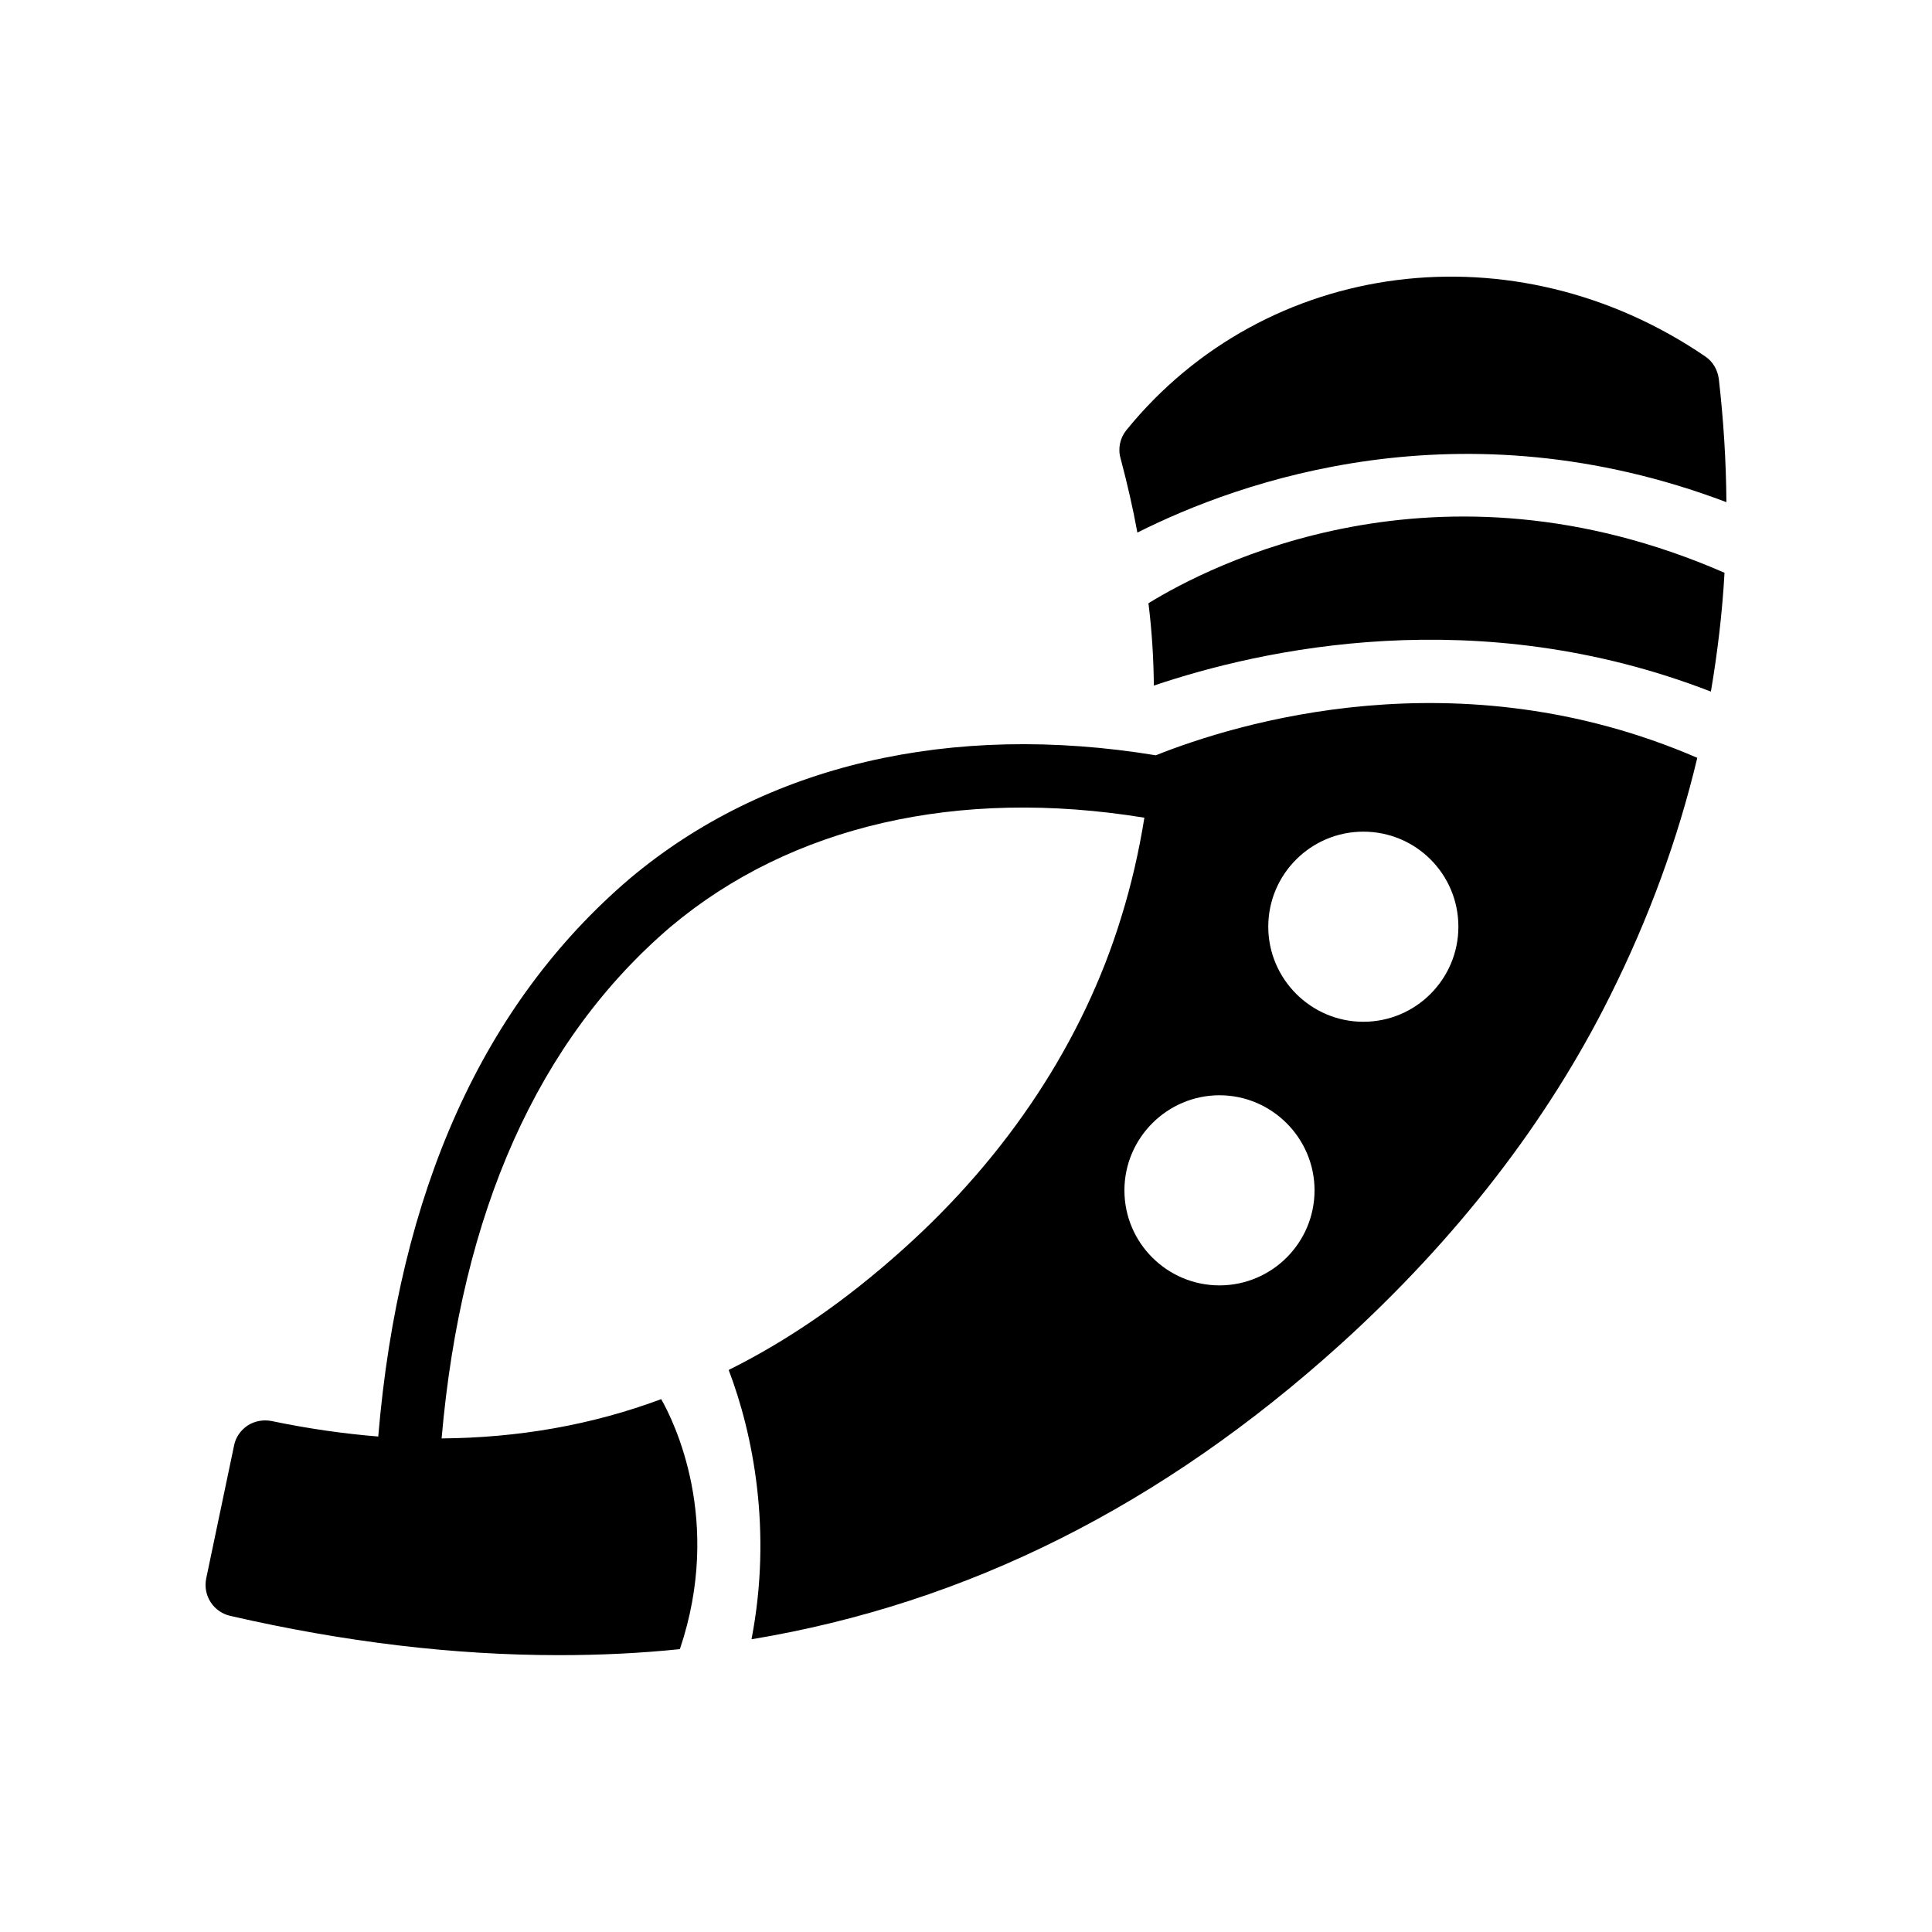
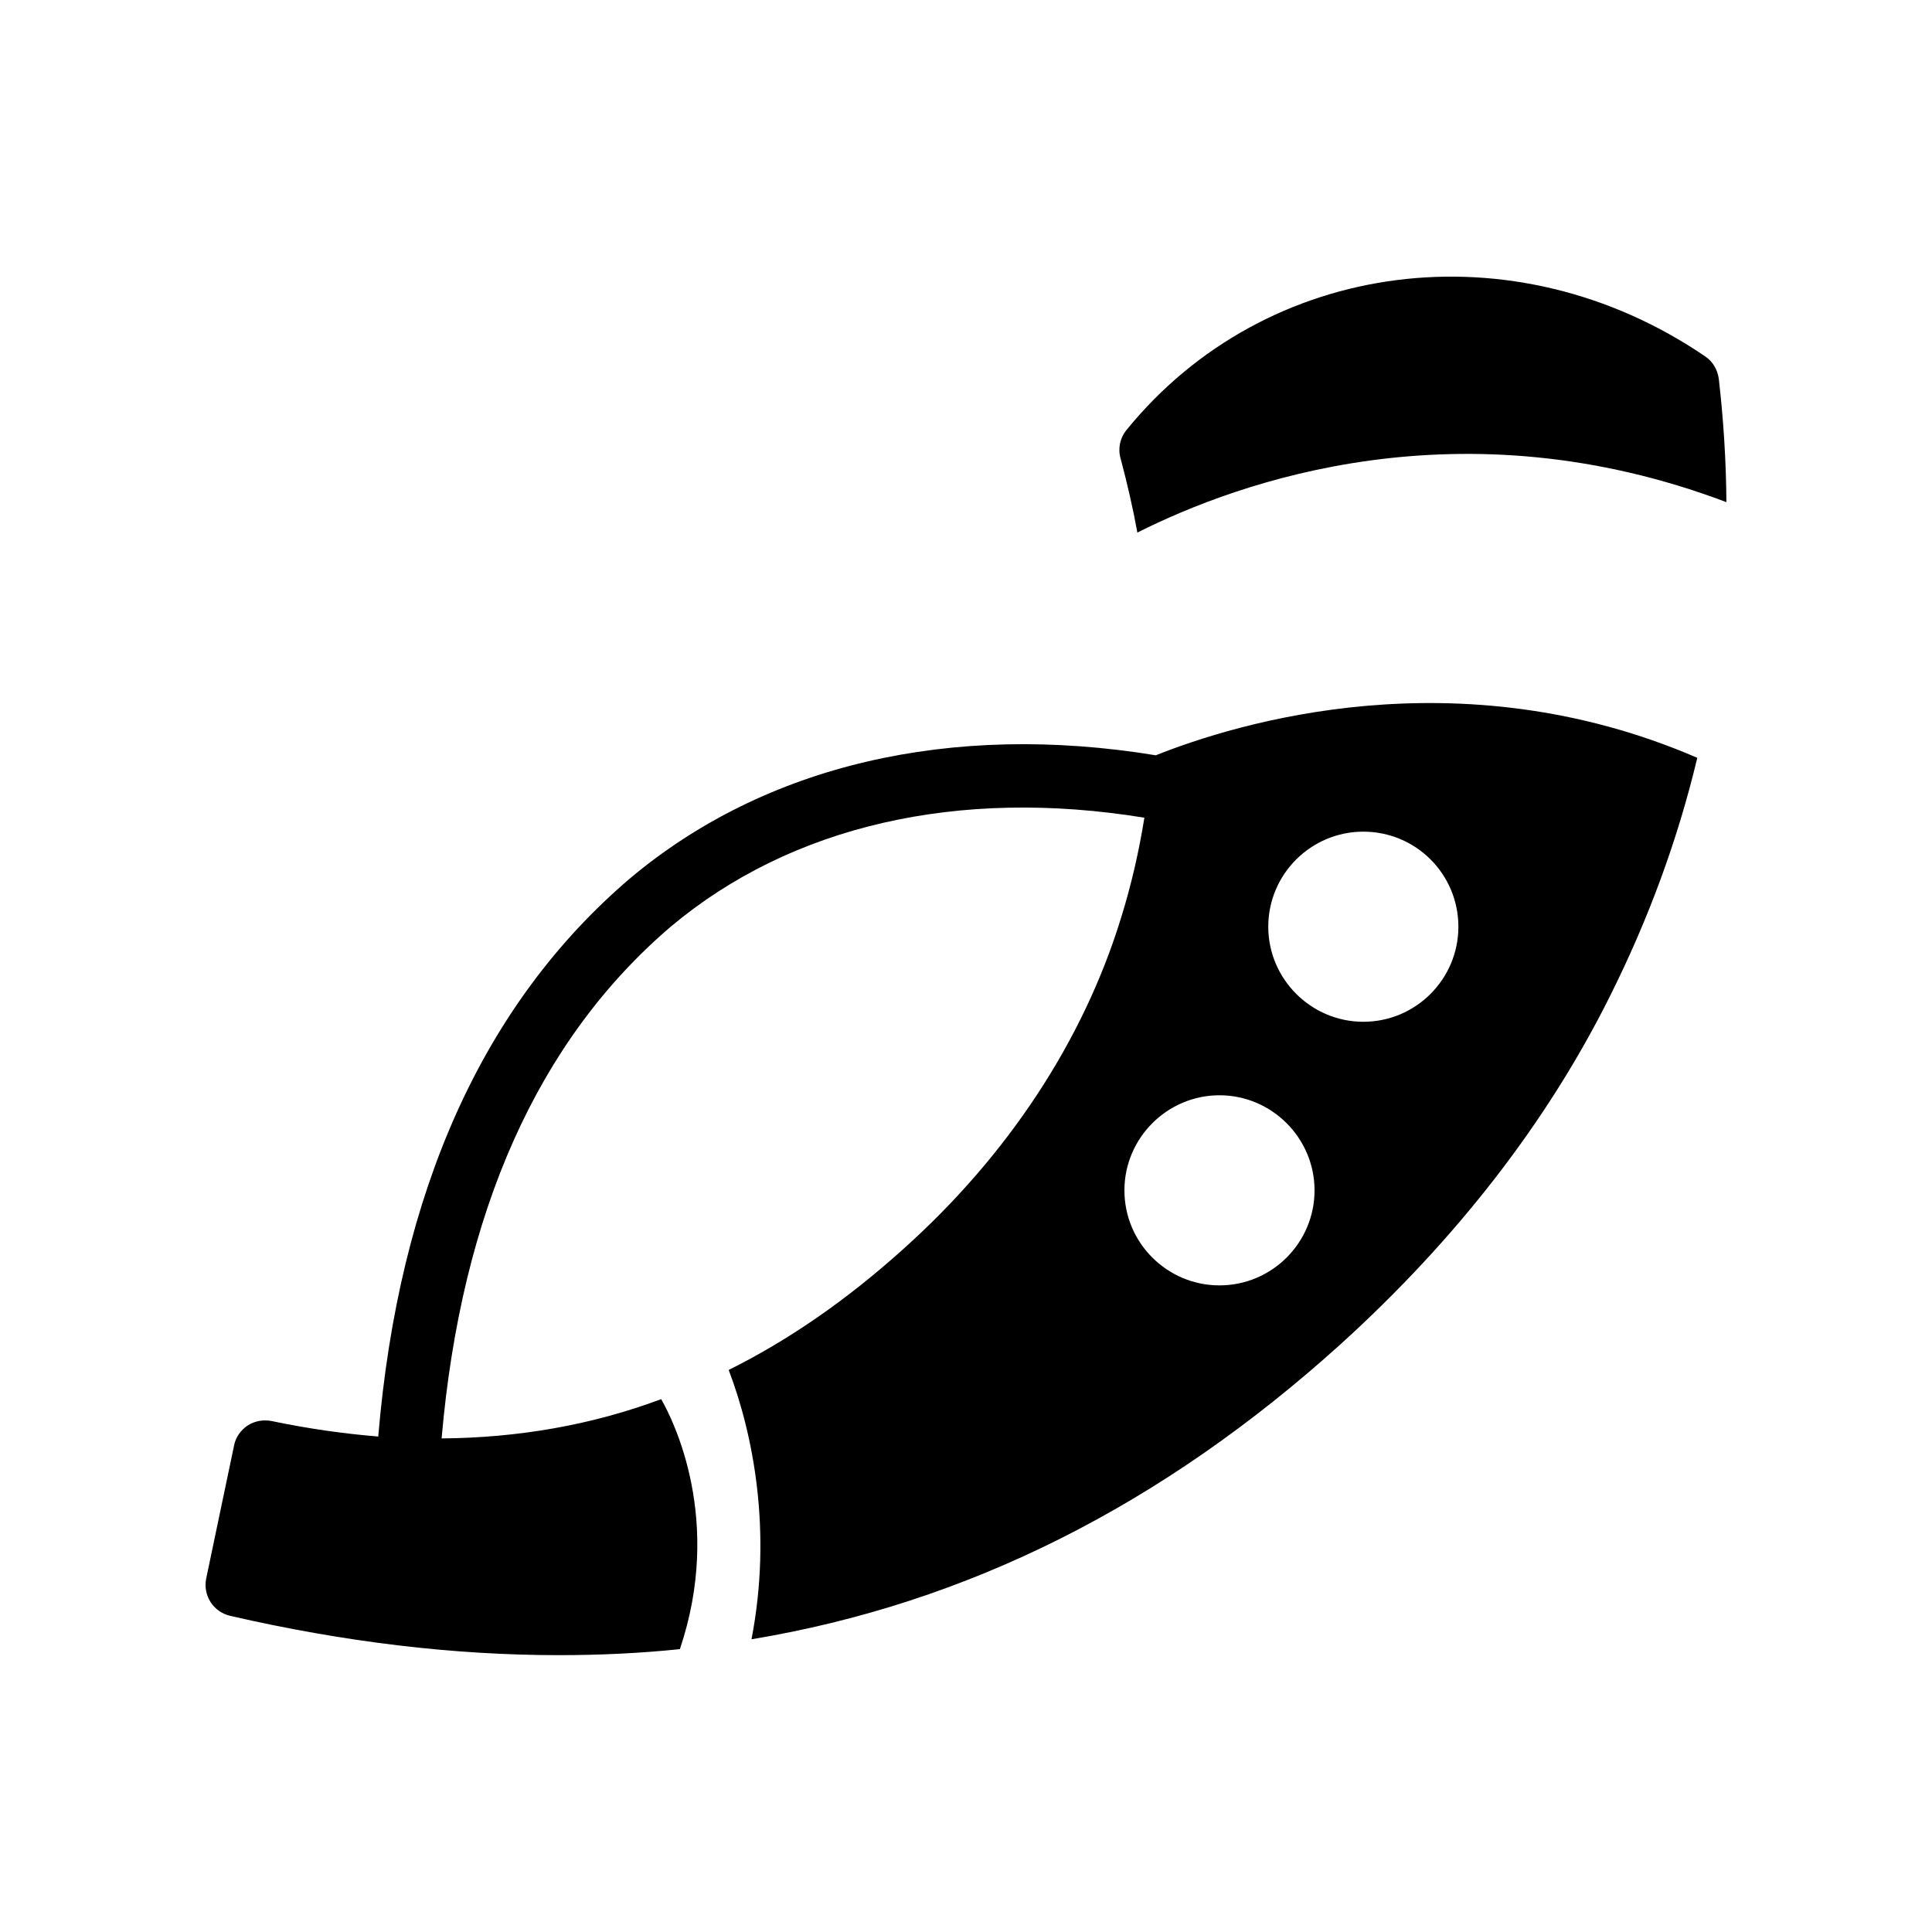
<svg xmlns="http://www.w3.org/2000/svg" fill="#000000" width="800px" height="800px" version="1.1" viewBox="144 144 512 512">
  <g>
    <path d="m595.89 238.45c-50.465-34.426-116.38-26.031-153.41 19.566-1.68 2.098-2.266 4.871-1.512 7.473 1.762 6.633 3.273 13.184 4.449 19.648 27.039-13.602 85.73-34.68 156.1-8.062-0.082-10.832-0.754-21.664-2.016-32.664-0.332-2.438-1.594-4.621-3.609-5.961z" />
-     <path d="m448.36 303.86v0.082c0.922 7.391 1.344 14.527 1.426 21.746 28.551-9.656 85.73-22.418 147.62 1.594 1.762-10.41 3.023-20.906 3.609-31.488-76.324-33.332-136.7-1.758-152.65 8.066z" />
    <path d="m450.3 344.16c-54.328-8.902-103.53 2.519-139.39 32.664-38.879 33.168-61.211 82.875-66.672 147.87-9.238-0.754-18.641-2.098-28.297-4.113-2.184-0.418-4.449 0-6.297 1.176-1.848 1.258-3.191 3.106-3.609 5.289l-7.391 35.266c-0.922 4.535 1.93 8.902 6.383 9.91 30.312 6.969 59.281 10.41 87.074 10.41 10.914 0 21.578-0.504 32.074-1.594 11.504-34.09-1.68-60.543-4.953-66.25-18.473 6.887-37.871 10.242-58.191 10.41 5.207-59.953 25.527-105.55 60.711-135.61 31.906-26.785 76.16-36.945 125.53-28.887-1.426 8.902-3.441 17.719-6.129 26.367-9.992 32.664-30.062 63.227-58.105 88.25-14.777 13.266-30.062 23.848-45.93 31.738 6.465 16.961 11.586 42.656 6.047 71.371 57.184-9.488 108.91-35.52 156.18-78.258 30.648-27.793 54.746-58.863 71.371-92.281 10.242-20.488 17.969-41.562 23.09-63.059-63.48-27.453-122.43-9.066-143.5-0.668zm16.875 140.48c-13.855 0-25.191-11.25-25.191-25.191 0-13.855 11.336-25.191 25.191-25.191s25.191 11.336 25.191 25.191c0 13.941-11.336 25.191-25.191 25.191zm38.121-69.859c-13.855 0-25.191-11.336-25.191-25.191 0-13.938 11.336-25.191 25.191-25.191 13.938 0 25.191 11.25 25.191 25.191 0 13.855-11.25 25.191-25.191 25.191z" />
  </g>
</svg>